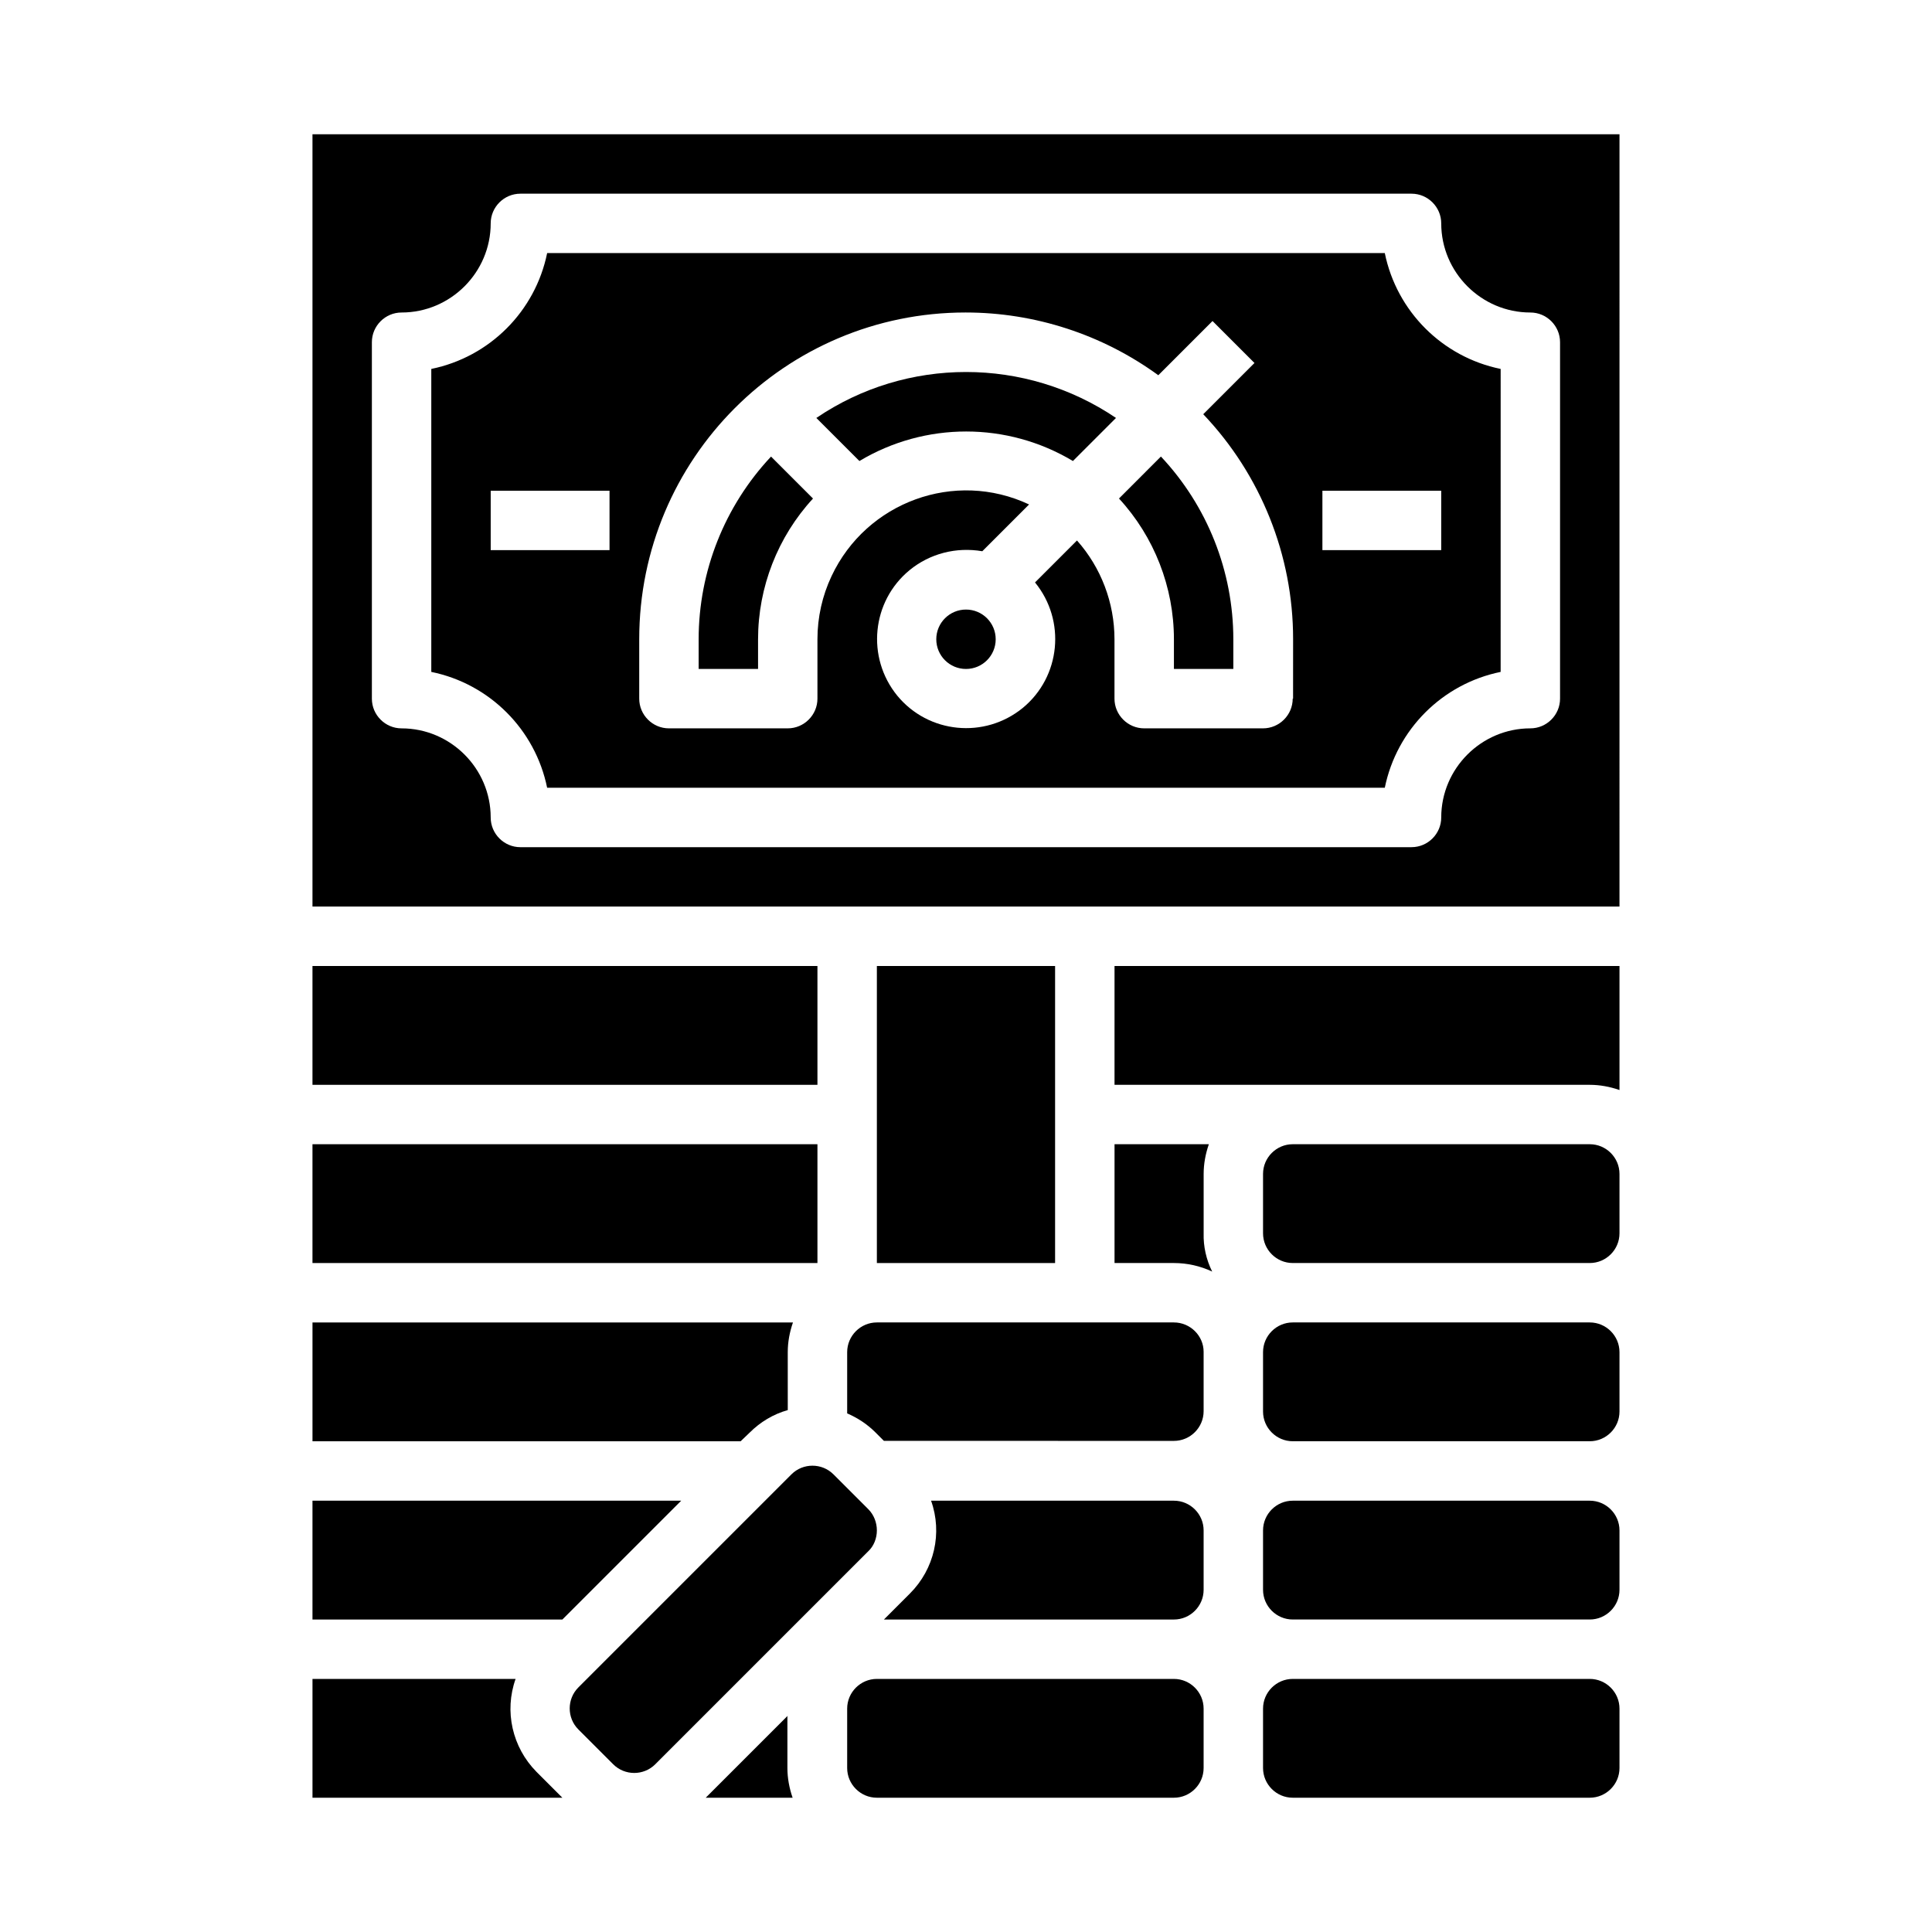
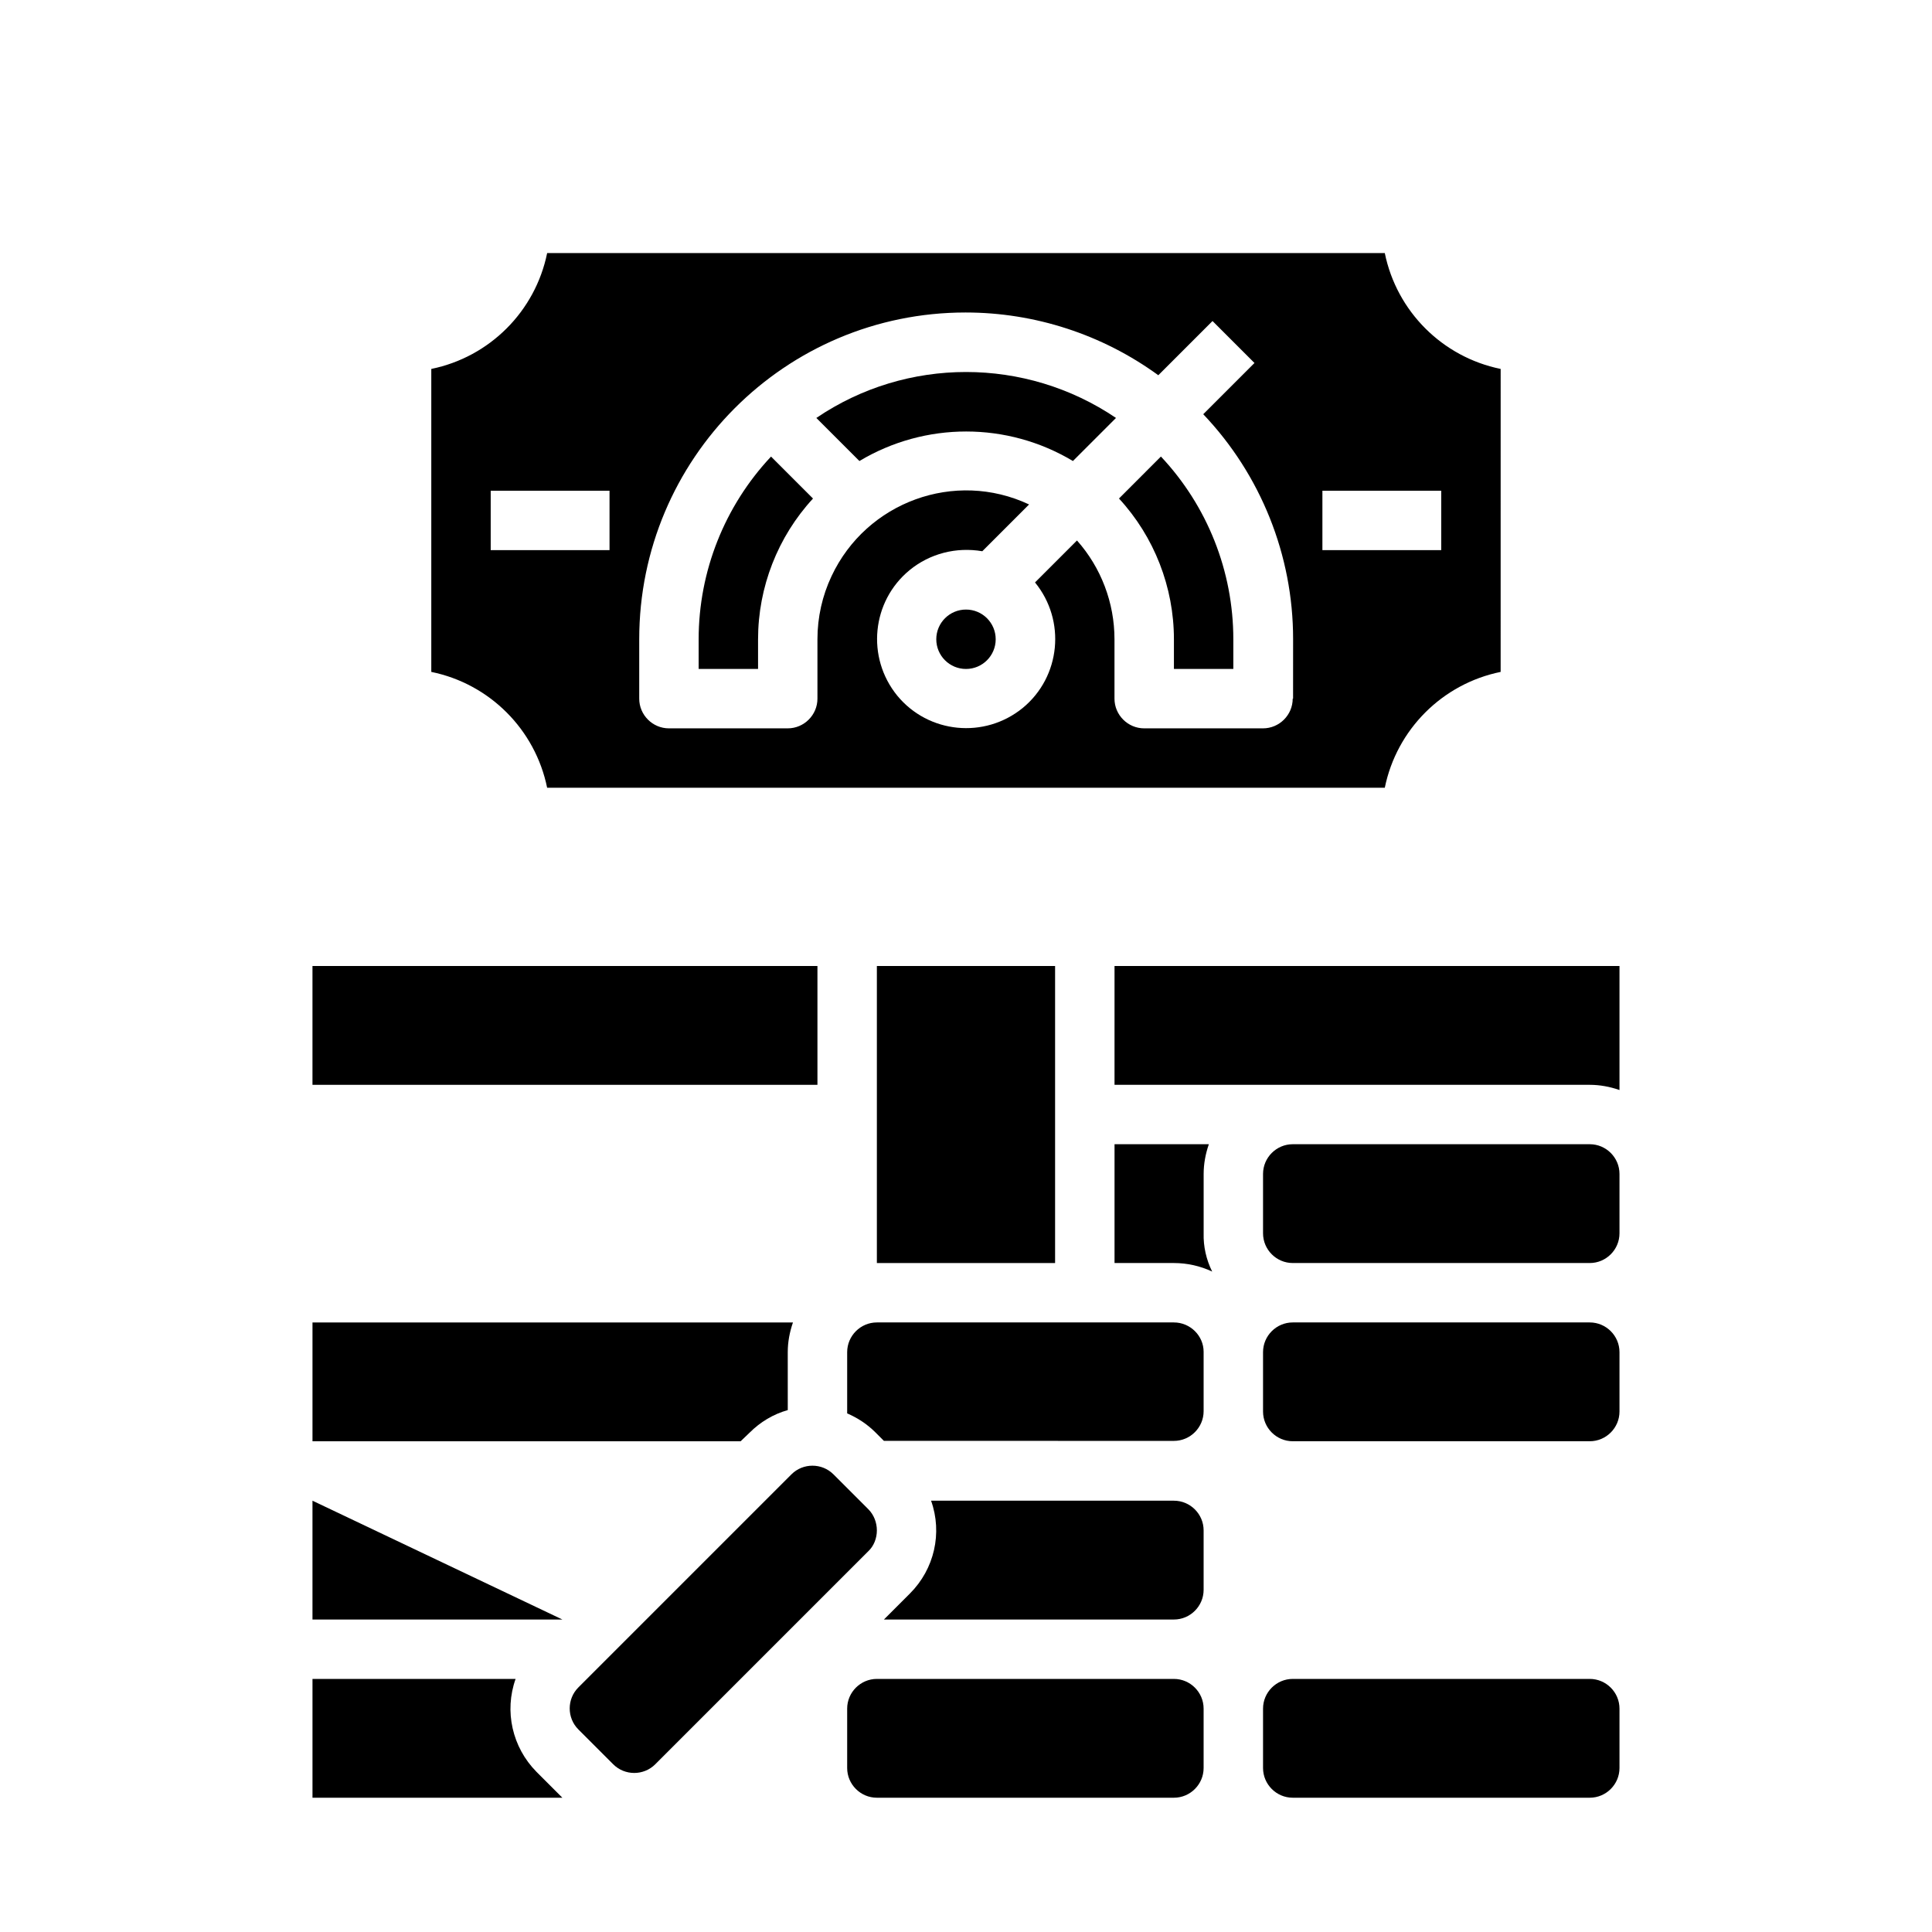
<svg xmlns="http://www.w3.org/2000/svg" fill="#000000" width="800px" height="800px" version="1.1" viewBox="144 144 512 512">
  <g>
    <path d="m455.1 494.46h-78.719c-4.328 0-7.871 3.543-7.871 7.871v16.234c2.754 1.18 5.312 2.856 7.477 5.019l2.262 2.262 76.852 0.004c4.328 0 7.871-3.543 7.871-7.871v-15.742c0.004-4.234-3.539-7.777-7.871-7.777z" />
    <path d="m455.1 541.7h-64.355c3.051 8.562 0.887 18.105-5.609 24.602l-6.887 6.887h76.852c4.328 0 7.871-3.543 7.871-7.871v-15.742c0.004-4.332-3.539-7.875-7.871-7.875z" />
    <path d="m376.38 400h47.23v78.719h-47.23z" />
    <path d="m486.59 588.93h78.719c4.328 0 7.871 3.543 7.871 7.871v15.742c0 4.328-3.543 7.871-7.871 7.871h-78.719c-4.328 0-7.871-3.543-7.871-7.871v-15.742c0-4.328 3.543-7.871 7.871-7.871z" />
    <path d="m376.38 588.93h78.719c4.328 0 7.871 3.543 7.871 7.871v15.742c0 4.328-3.543 7.871-7.871 7.871h-78.719c-4.328 0-7.871-3.543-7.871-7.871v-15.742c0-4.328 3.543-7.871 7.871-7.871z" />
    <path d="m462.98 455.1c0-2.656 0.492-5.312 1.379-7.871h-24.996v31.488h15.742c3.543 0 6.988 0.789 10.137 2.262-1.574-3.148-2.363-6.691-2.262-10.137z" />
-     <path d="m486.59 541.7h78.719c4.328 0 7.871 3.543 7.871 7.871v15.742c0 4.328-3.543 7.871-7.871 7.871h-78.719c-4.328 0-7.871-3.543-7.871-7.871v-15.742c0-4.328 3.543-7.871 7.871-7.871z" />
    <path d="m342.63 523.69c2.856-2.856 6.297-4.922 10.137-6.004l-0.004-15.348c0-2.656 0.492-5.312 1.379-7.871l-127.33-0.004v31.488h113.46z" />
-     <path d="m352.77 598.67-21.746 21.746h23.027c-0.887-2.559-1.379-5.215-1.379-7.871v-13.875z" />
    <path d="m280.64 588.93h-53.828v31.488h66.223l-6.887-6.887c-6.394-6.496-8.559-16.039-5.508-24.602z" />
-     <path d="m226.81 447.23h133.82v31.488h-133.82z" />
-     <path d="m226.81 541.7v31.488h66.227l31.488-31.488z" />
+     <path d="m226.81 541.7v31.488h66.227z" />
    <path d="m376.38 549.57c0-2.066-0.789-4.133-2.262-5.609l-9.25-9.25c-3.051-3.051-8.07-3.051-11.121 0l-56.48 56.48c-3.051 3.051-3.051 8.07 0 11.121l9.25 9.25c3.051 3.051 8.07 3.051 11.121 0l56.48-56.48c1.473-1.379 2.262-3.445 2.262-5.512z" />
    <path d="m360.34 254.76 11.414 11.414c17.418-10.43 39.164-10.43 56.582 0l11.414-11.414c-24.012-16.234-55.5-16.234-79.41 0z" />
    <path d="m510.99 211.07h-221.99c-3.148 15.449-15.254 27.551-30.703 30.699v80.293c15.449 3.148 27.551 15.254 30.699 30.699h221.99c3.148-15.449 15.254-27.551 30.699-30.699l0.004-80.293c-15.449-3.148-27.551-15.25-30.703-30.699zm-205.46 78.719h-31.488v-15.742h31.488zm181.05 39.359c0 4.328-3.543 7.871-7.871 7.871h-31.488c-4.328 0-7.871-3.543-7.871-7.871v-15.742c0-9.645-3.543-18.992-9.938-26.176l-11.121 11.121c8.266 10.137 6.789 24.992-3.246 33.258-10.137 8.266-24.992 6.789-33.258-3.246-8.266-10.137-6.789-24.992 3.246-33.258 5.41-4.43 12.398-6.199 19.285-5.019l12.398-12.398c-19.68-9.25-43.098-0.688-52.348 18.992-2.461 5.215-3.738 10.922-3.738 16.727v15.742c0 4.328-3.543 7.871-7.871 7.871h-31.488c-4.328 0-7.871-3.543-7.871-7.871v-15.742c0-47.824 38.672-86.594 86.492-86.594 18.301 0 36.211 5.805 51.07 16.629l14.367-14.367 11.121 11.121-13.578 13.578c15.254 16.039 23.812 37.391 23.812 59.531l-0.008 15.844zm39.359-39.359h-31.488v-15.742h31.488z" />
    <path d="m440.54 276.11c9.348 10.133 14.562 23.516 14.562 37.293v7.871h15.742v-7.871c0-18.008-6.887-35.324-19.188-48.414z" />
    <path d="m226.81 400h133.82v31.488h-133.82z" />
-     <path d="m226.81 179.58v204.67h346.37l0.004-204.67zm330.62 149.57c0 4.328-3.543 7.871-7.871 7.871-12.988 0-23.617 10.629-23.617 23.617 0 4.328-3.543 7.871-7.871 7.871l-236.16 0.004c-4.328 0-7.871-3.543-7.871-7.871 0-12.988-10.629-23.617-23.617-23.617-4.328 0-7.871-3.543-7.871-7.871v-94.465c0-4.328 3.543-7.871 7.871-7.871 12.988 0 23.617-10.629 23.617-23.617 0-4.328 3.543-7.871 7.871-7.871h236.16c4.328 0 7.871 3.543 7.871 7.871 0 12.988 10.629 23.617 23.617 23.617 4.328 0 7.871 3.543 7.871 7.871z" />
    <path d="m486.59 494.46h78.719c4.328 0 7.871 3.543 7.871 7.871v15.742c0 4.328-3.543 7.871-7.871 7.871h-78.719c-4.328 0-7.871-3.543-7.871-7.871v-15.742c0-4.328 3.543-7.871 7.871-7.871z" />
    <path d="m486.59 447.23h78.719c4.328 0 7.871 3.543 7.871 7.871v15.742c0 4.328-3.543 7.871-7.871 7.871h-78.719c-4.328 0-7.871-3.543-7.871-7.871v-15.742c0-4.328 3.543-7.871 7.871-7.871z" />
    <path d="m439.36 431.49h125.95c2.656 0 5.312 0.492 7.871 1.379v-32.867h-133.82z" />
    <path d="m329.15 313.41v7.871h15.742v-7.871c0-13.777 5.215-27.16 14.562-37.293l-11.121-11.121c-12.293 13.09-19.184 30.406-19.184 48.414z" />
    <path d="m407.87 313.41c0 4.348-3.523 7.871-7.871 7.871s-7.875-3.523-7.875-7.871 3.527-7.871 7.875-7.871 7.871 3.523 7.871 7.871" />
  </g>
</svg>